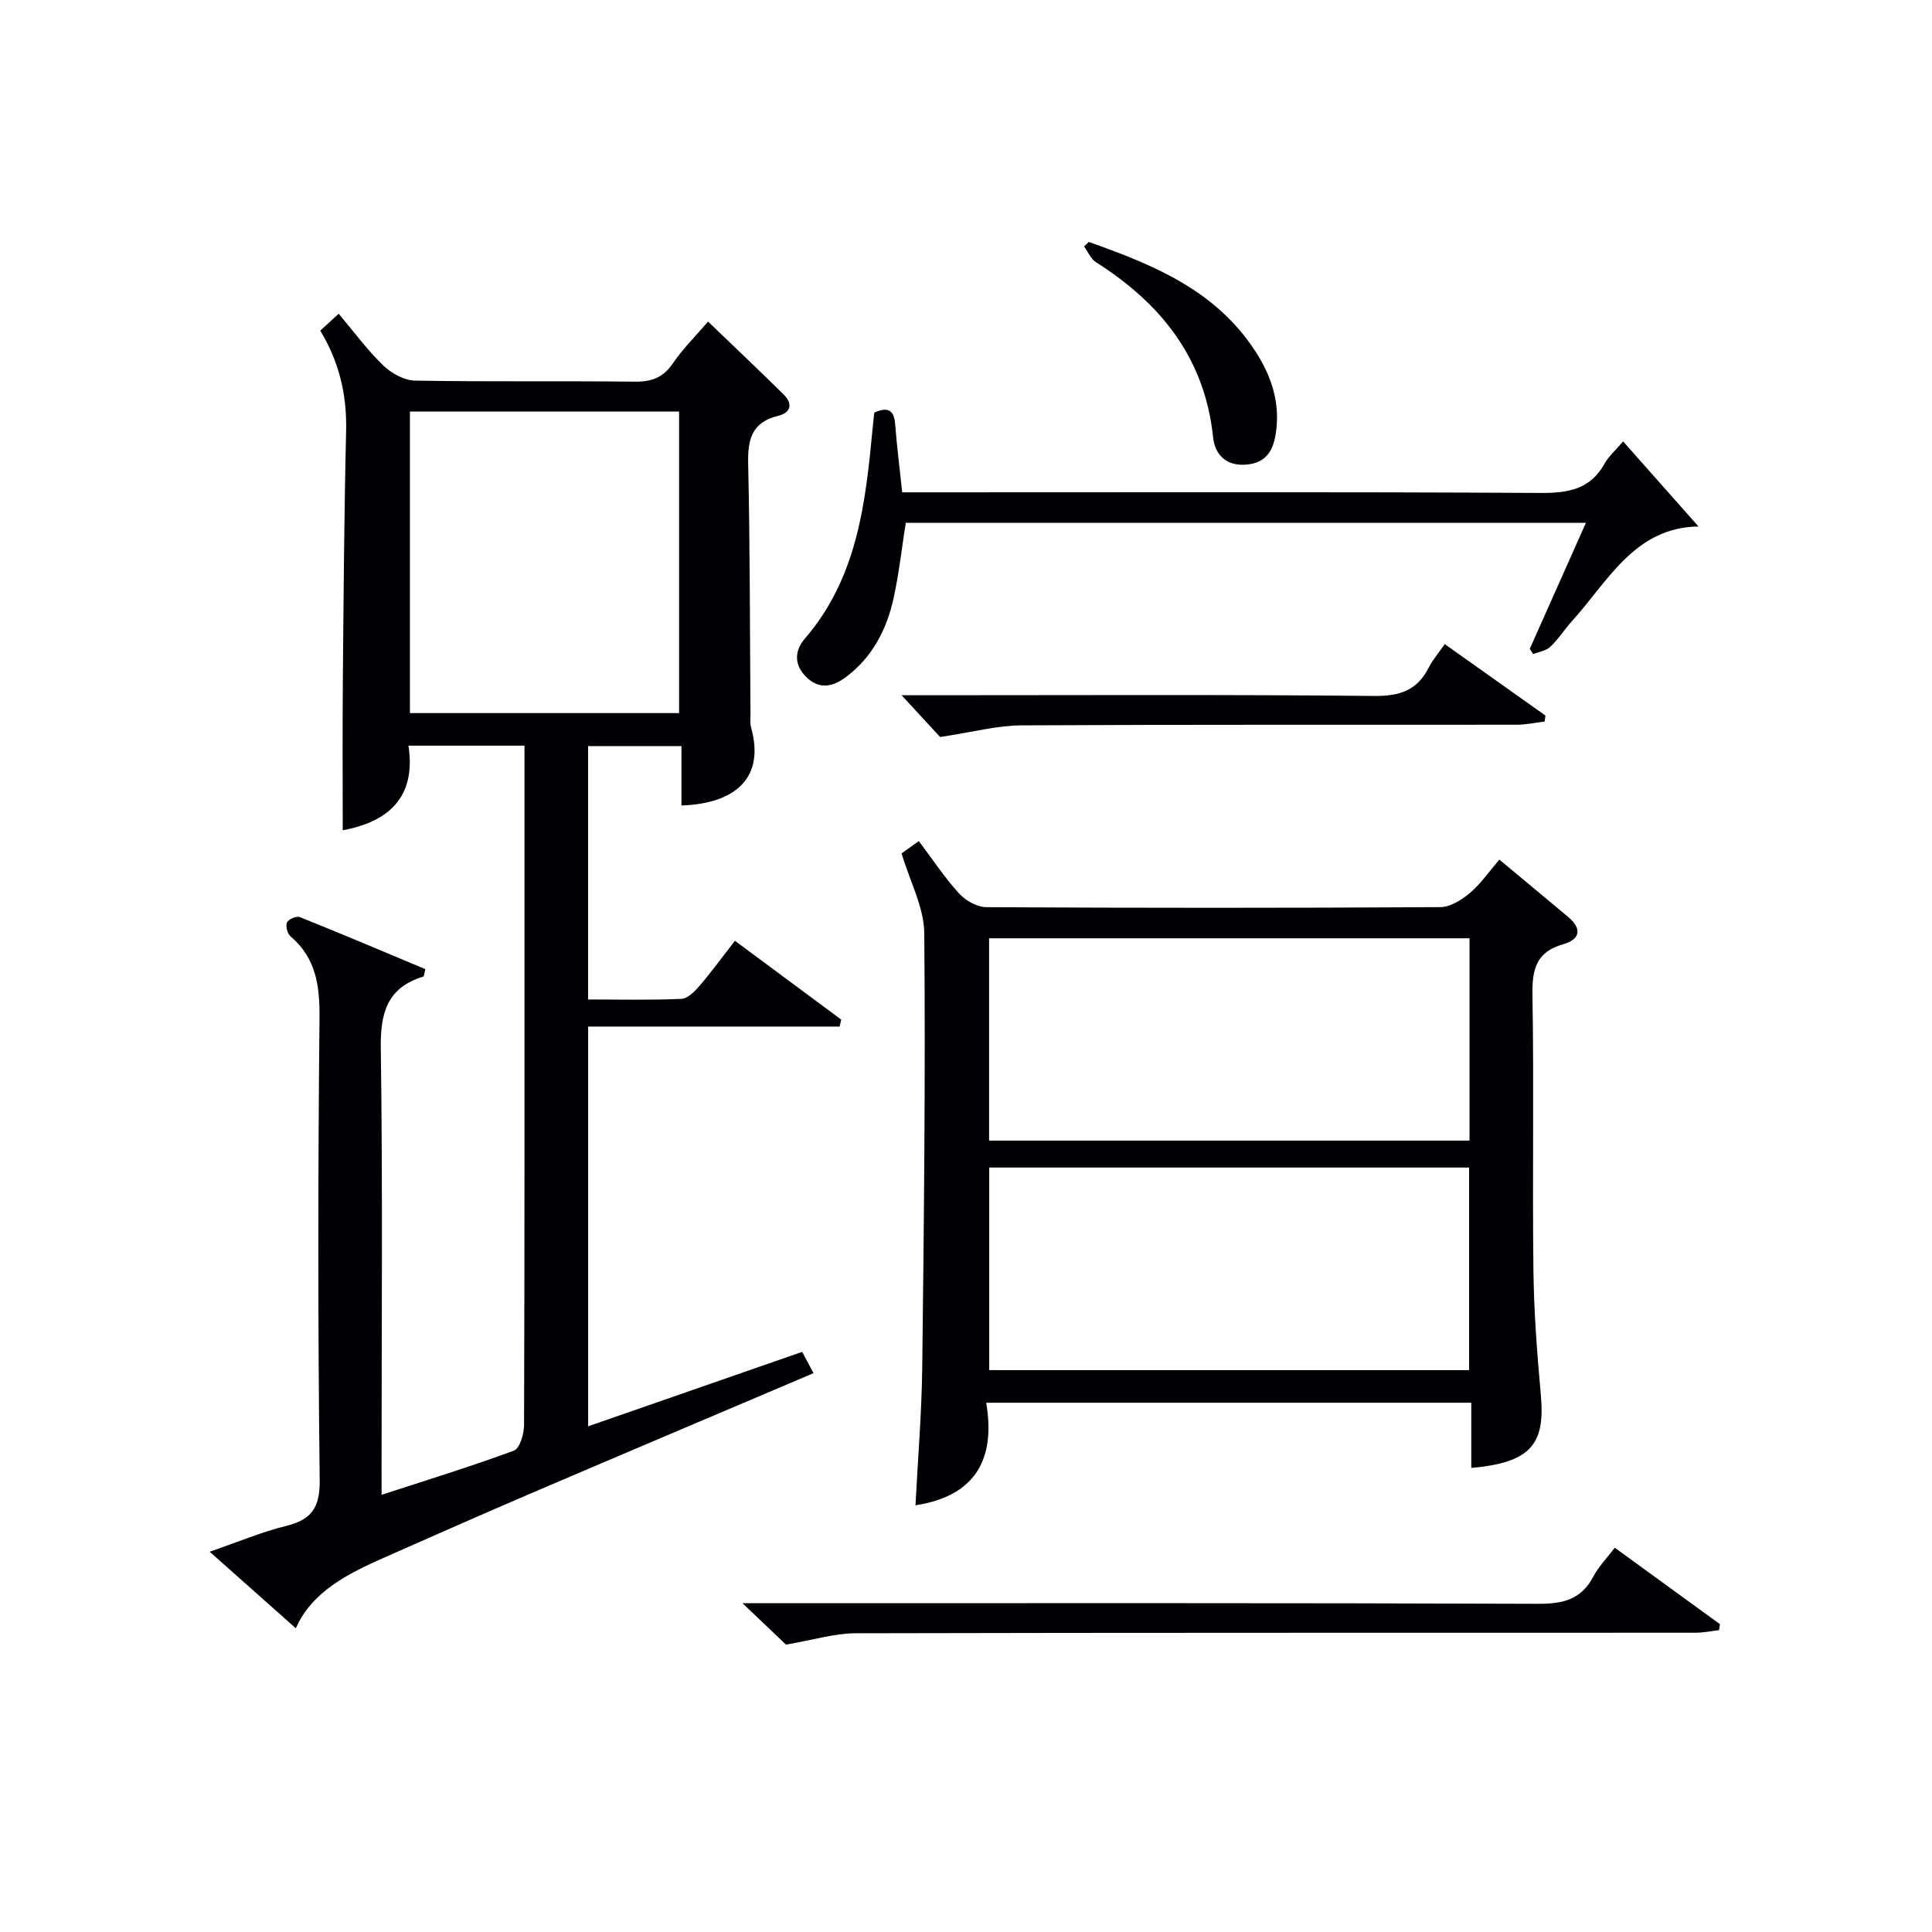
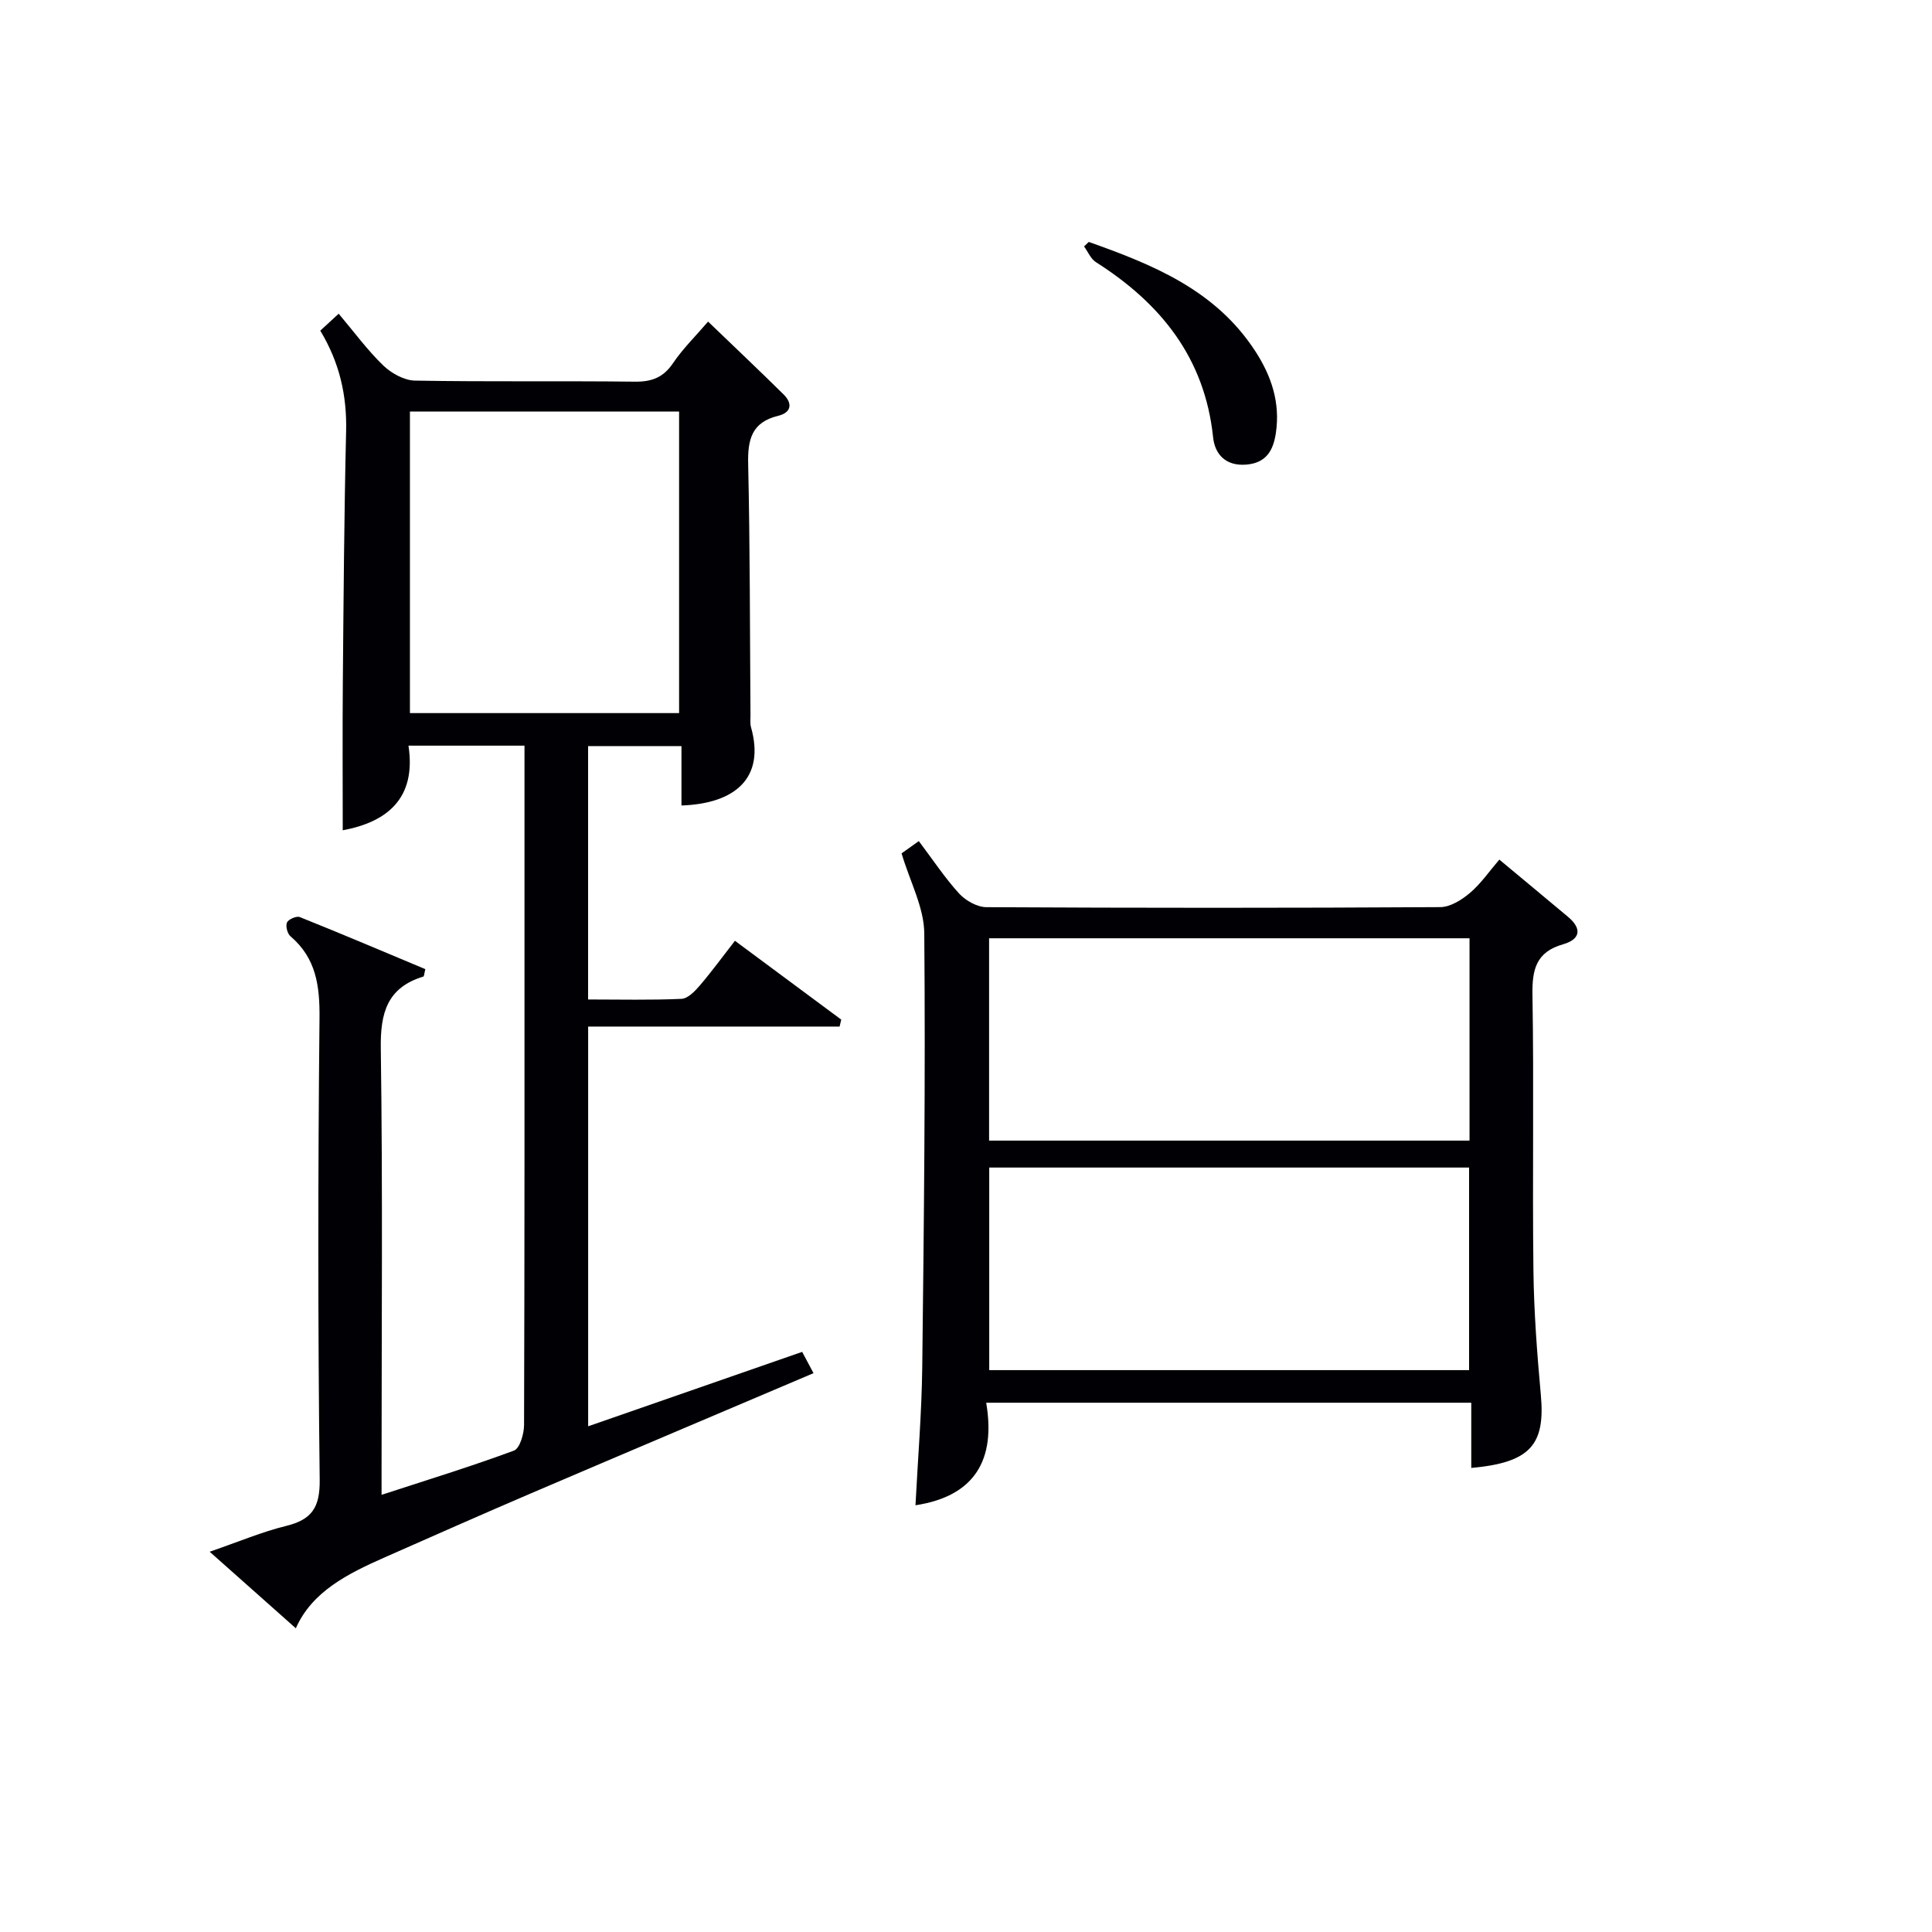
<svg xmlns="http://www.w3.org/2000/svg" enable-background="new 0 0 400 400" viewBox="0 0 400 400">
  <g fill="#010105">
    <path d="m79 309.49c9.58-3.13 18.59-5.89 27.41-9.16 1.21-.45 2.08-3.46 2.09-5.28.12-36.16.09-72.32.09-108.48 0-10.63 0-21.26 0-32.19-8.12 0-15.7 0-24.02 0 1.68 11.01-4.54 15.84-13.61 17.52 0-10.28-.07-20.5.02-30.71.15-17.31.27-34.63.68-51.94.17-7.39-1.36-14.18-5.35-20.79 1.16-1.07 2.33-2.14 3.81-3.51 3.19 3.78 5.93 7.53 9.22 10.71 1.68 1.62 4.34 3.1 6.58 3.14 15.16.27 30.33.04 45.49.22 3.51.04 5.91-.84 7.93-3.83s4.66-5.57 7.26-8.61c5.37 5.17 10.56 10.07 15.64 15.09 1.92 1.9 1.57 3.77-1.13 4.42-5.5 1.33-6.33 4.93-6.21 10.01.39 17.32.35 34.65.48 51.98.01.83-.11 1.71.11 2.49 2.94 10.42-3.17 15.81-14.4 16.2 0-3.98 0-7.95 0-12.3-6.53 0-12.76 0-19.33 0v52.46c6.51 0 12.94.16 19.34-.13 1.31-.06 2.77-1.57 3.77-2.74 2.47-2.89 4.72-5.98 7.29-9.28 7.5 5.56 14.75 10.94 22.01 16.32-.11.48-.23.96-.34 1.44-17.24 0-34.48 0-52.06 0v82.76c14.92-5.19 29.42-10.23 44.31-15.41.8 1.49 1.53 2.87 2.35 4.41-19.77 8.41-39.18 16.61-58.54 24.9-10.09 4.32-20.12 8.77-30.16 13.2-7.69 3.39-15.14 7.11-18.48 14.72-5.74-5.1-11.3-10.04-17.84-15.85 6.17-2.13 10.88-4.13 15.78-5.33 5.32-1.3 7.07-3.77 7-9.57-.38-31.82-.36-63.66-.04-95.48.07-6.72-.66-12.48-6.01-17.04-.65-.55-1.05-2.14-.72-2.86.3-.67 1.97-1.39 2.65-1.12 8.73 3.5 17.4 7.18 25.99 10.78-.24.96-.25 1.48-.4 1.53-7.48 2.29-8.93 7.48-8.82 14.86.41 28.8.16 57.63.16 86.46zm5.87-224.29v62.44h55.73c0-20.98 0-41.67 0-62.44-18.7 0-37 0-55.73 0z" />
    <path d="m304.61 303.92c0-4.63 0-8.9 0-13.5-33.53 0-66.56 0-100.43 0 2 11.71-2.27 19.34-14.64 21.23.48-9.46 1.28-18.99 1.4-28.52.35-29.97.68-59.95.42-89.92-.05-5.35-2.96-10.67-4.7-16.53.71-.51 2.02-1.44 3.57-2.54 2.88 3.81 5.35 7.57 8.34 10.85 1.35 1.47 3.73 2.82 5.65 2.83 31.32.17 62.65.18 93.97-.01 2.08-.01 4.45-1.5 6.15-2.94 2.25-1.91 3.97-4.44 6.08-6.9 4.8 4 9.52 7.91 14.21 11.84 2.98 2.49 2.55 4.68-1.03 5.7-5.58 1.59-6.41 5.23-6.32 10.5.32 18.99-.03 37.99.2 56.98.1 8.63.76 17.27 1.54 25.87.93 10.29-2.21 13.96-14.41 15.06zm-.36-109.66c-33.28 0-66.21 0-99.47 0v41.89h99.47c0-14.19 0-27.94 0-41.89zm-.09 89.41c0-14.13 0-27.99 0-41.94-33.33 0-66.23 0-99.35 0v41.94z" />
-     <path d="m328.35 108.24c-47.33 0-93.93 0-140.82 0-.83 5.25-1.4 10.49-2.52 15.6-1.42 6.48-4.39 12.23-9.84 16.32-2.59 1.94-5.4 2.71-8.13.12-2.66-2.53-2.6-5.51-.42-8.04 10.91-12.64 12.6-28.17 14.07-43.8.09-.98.21-1.96.33-3.03 2.6-1.13 4.07-.74 4.31 2.39.36 4.6.94 9.18 1.46 14.13h6.2c41.98 0 83.96-.11 125.94.13 5.79.03 10.35-.74 13.32-6.14.78-1.42 2.1-2.54 3.8-4.53 5.23 5.9 10.34 11.67 15.6 17.61-13.21.21-18.67 11.27-26.19 19.6-1.56 1.73-2.82 3.74-4.5 5.33-.87.82-2.34 1.01-3.54 1.49-.23-.37-.46-.73-.69-1.1 3.83-8.56 7.63-17.12 11.62-26.08z" />
-     <path d="m162.73 340.5c-2.03-1.93-5.01-4.77-9-8.57h6.31c52.81 0 105.61-.08 158.42.12 5.17.02 8.95-.89 11.44-5.67 1.05-2.02 2.73-3.71 4.42-5.94 7.44 5.4 14.61 10.61 21.78 15.83-.06.41-.12.83-.19 1.24-1.64.19-3.28.53-4.93.53-57.97.03-115.94-.03-173.91.11-4.31.02-8.61 1.37-14.34 2.35z" />
-     <path d="m194.64 152.59c-1.65-1.79-4.44-4.81-7.98-8.65h5.96c30.65 0 61.31-.16 91.96.15 5.31.05 8.86-1.21 11.24-5.9.81-1.59 2.01-2.97 3.3-4.83 7.18 5.09 14.01 9.93 20.84 14.78-.05.42-.1.83-.15 1.25-1.94.23-3.89.66-5.83.66-34.15.04-68.3-.06-102.46.13-4.98.01-9.96 1.37-16.88 2.41z" />
    <path d="m225.42 50.09c13.29 4.71 26.22 9.94 34.45 22.58 3.38 5.19 5.21 10.7 4.29 16.95-.53 3.62-1.98 6.23-6.12 6.57-4.23.35-6.51-2.1-6.88-5.65-1.72-16.44-10.83-27.73-24.27-36.27-1.07-.68-1.64-2.15-2.45-3.25.32-.31.65-.62.98-.93z" />
  </g>
</svg>